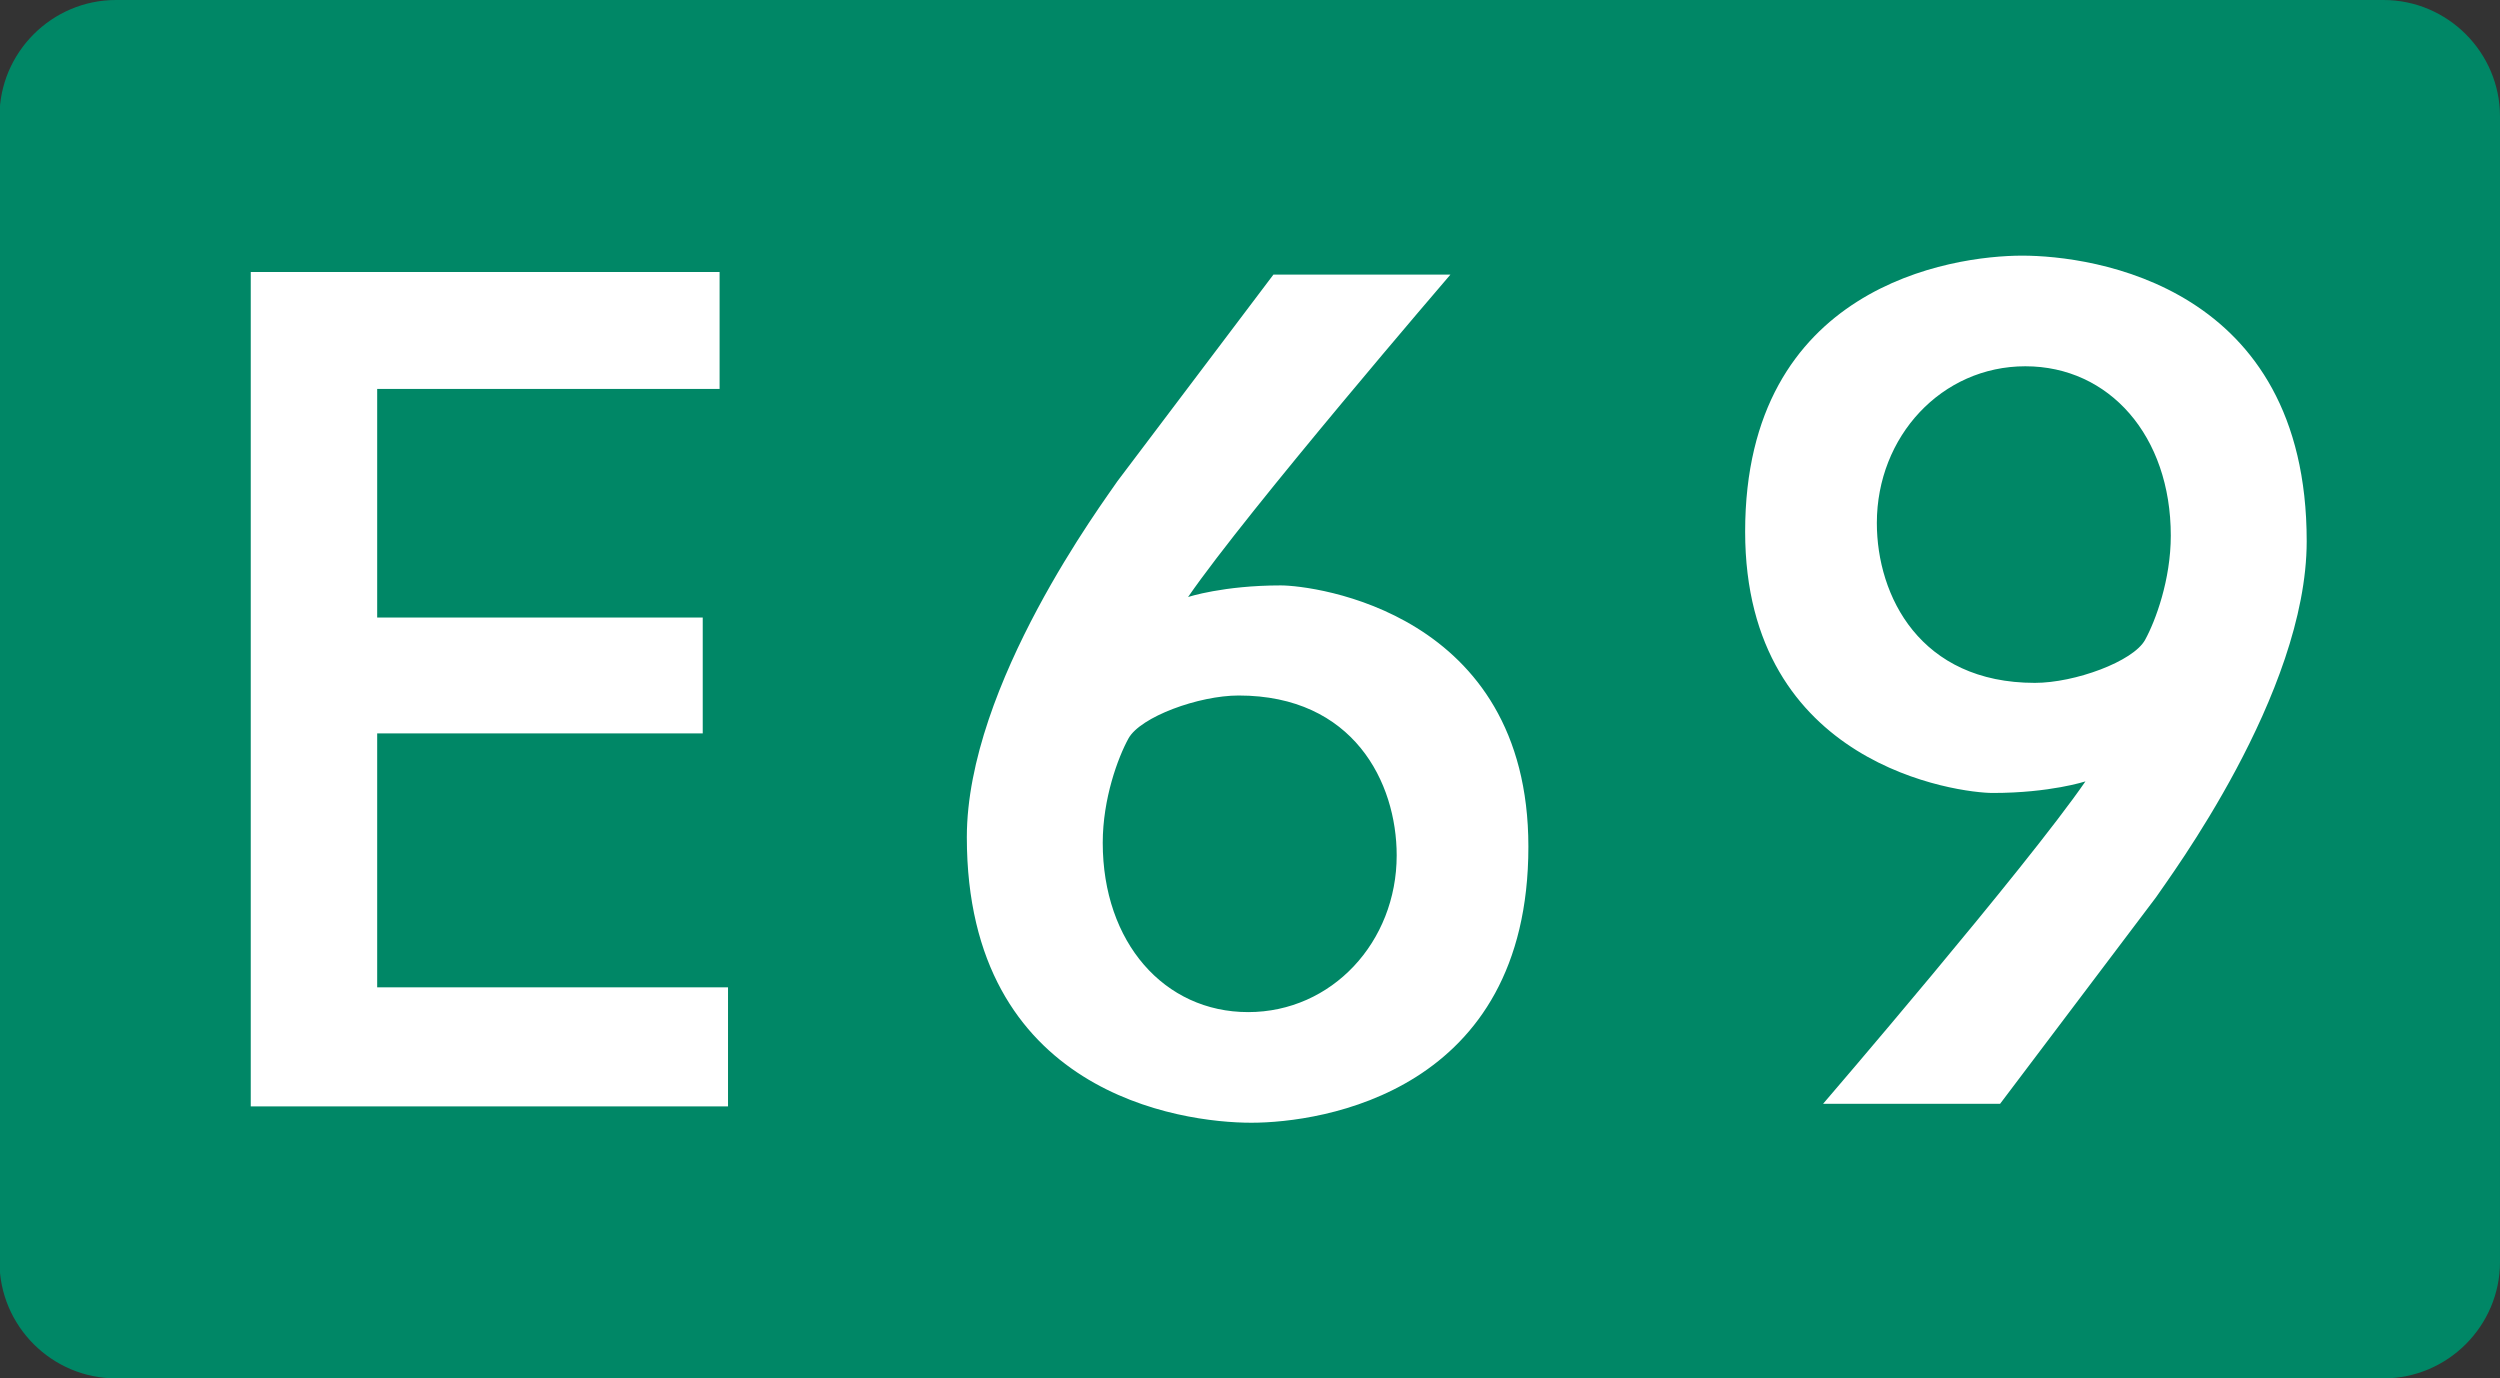
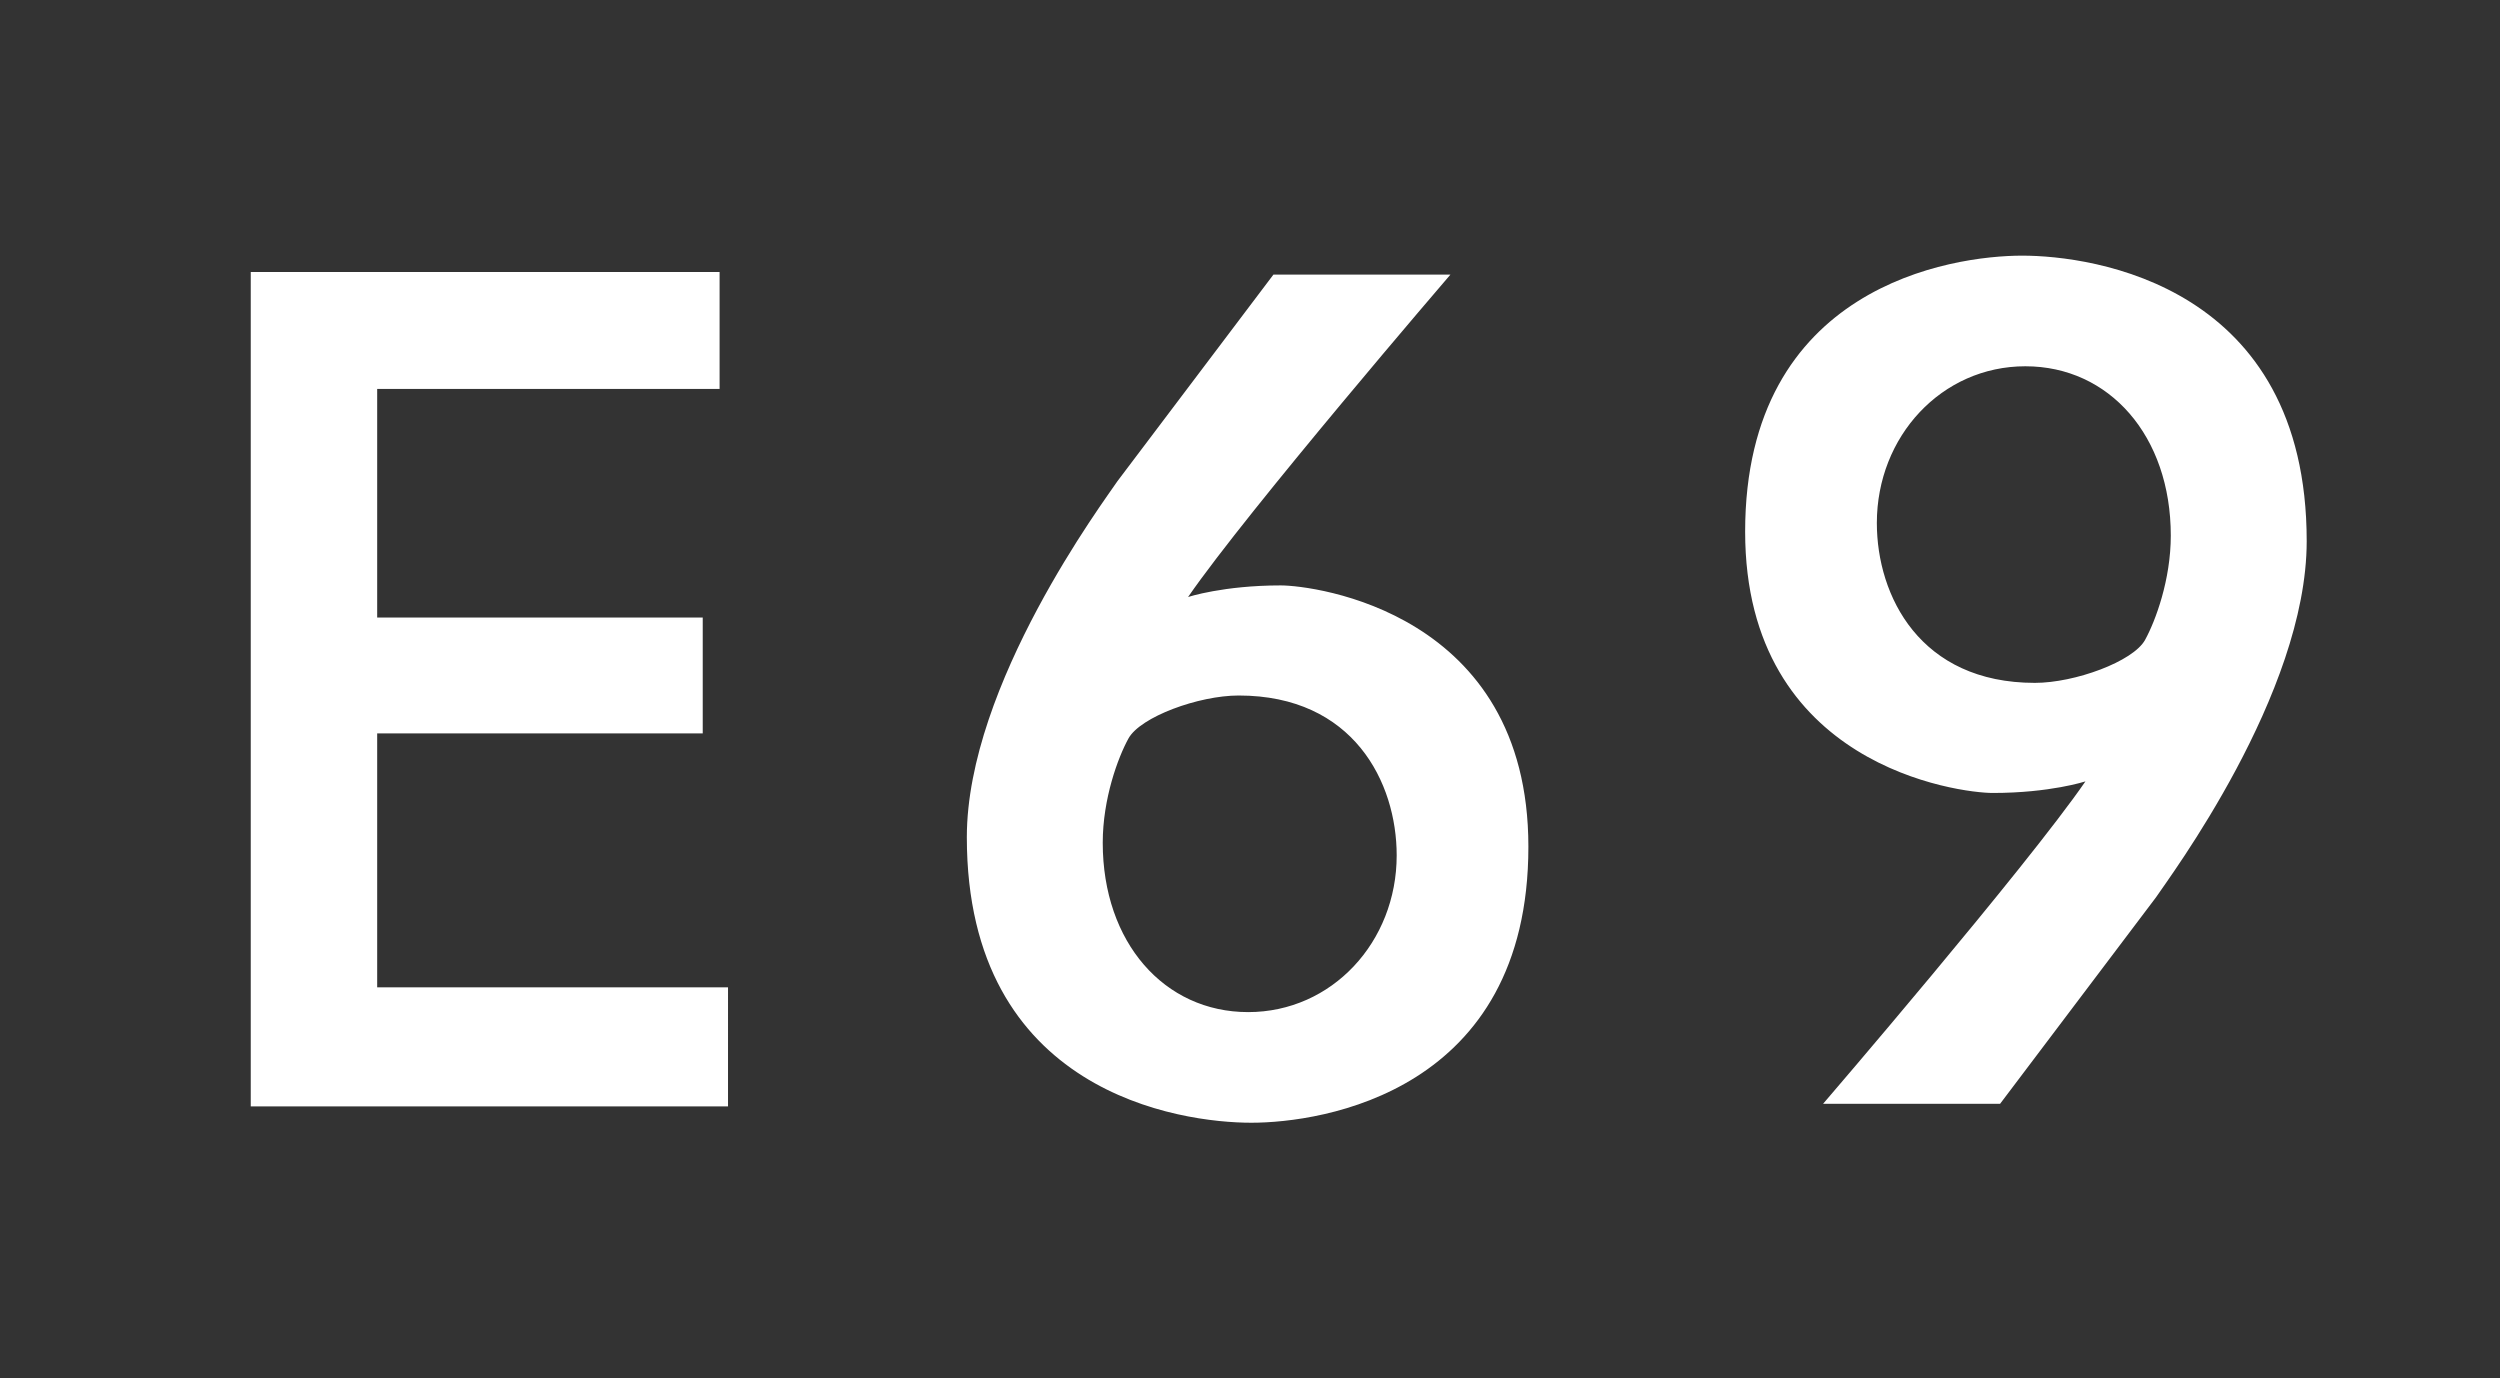
<svg xmlns="http://www.w3.org/2000/svg" width="790.963" height="436.097">
  <rect width="100%" height="100%" fill="#333333" stroke="none" />
-   <path fill="#008766" d="M790.963 399.248c0 20.271-16.583 36.85-36.854 36.85H36.691c-20.269 0-36.852-16.571-36.852-36.85V36.851C-.16 16.583 16.423 0 36.691 0h717.42c20.271 0 36.854 16.583 36.854 36.851l-.002 362.397h0z" />
  <path d="M119.334 312.38v-80.334h103v-36.664h-103v-72.333h108.333v-37H79.334v263.997h151V312.38zm285.89-127.165c-18.188 0-29.334 3.667-29.334 3.667 18.833-27.333 83-102 83-102h-56l-49.333 65.333c-4 6-47.667 64.333-47.667 112.667 0 81 67.667 90.334 90 90.334s87.667-9.668 87.667-87.334c0-74.334-68-82.667-78.333-82.667zM394.89 320.214c-26.51 0-46-22-46-53.582 0-13.973 4.831-26.969 8.134-32.982 3.762-6.852 22.253-13.602 34.866-13.602 36.334 0 50 27.5 50 50.584 0 27.384-20.489 49.582-47 49.582zm235.584-69.332c18.188 0 29.334-3.666 29.334-3.666-18.833 27.332-83 102-83 102h56l49.333-65.334c4-6 47.667-64.332 47.667-112.667 0-81-67.667-90.334-90-90.334s-87.667 9.668-87.667 87.334c0 74.335 68 82.667 78.333 82.667zm10.334-134.998c26.51 0 46 22 46 53.582 0 13.973-4.831 26.969-8.134 32.982-3.764 6.852-22.253 13.602-34.866 13.602-36.334 0-50-27.5-50-50.584 0-27.384 20.489-49.582 47-49.582z" fill="#fff" />
</svg>